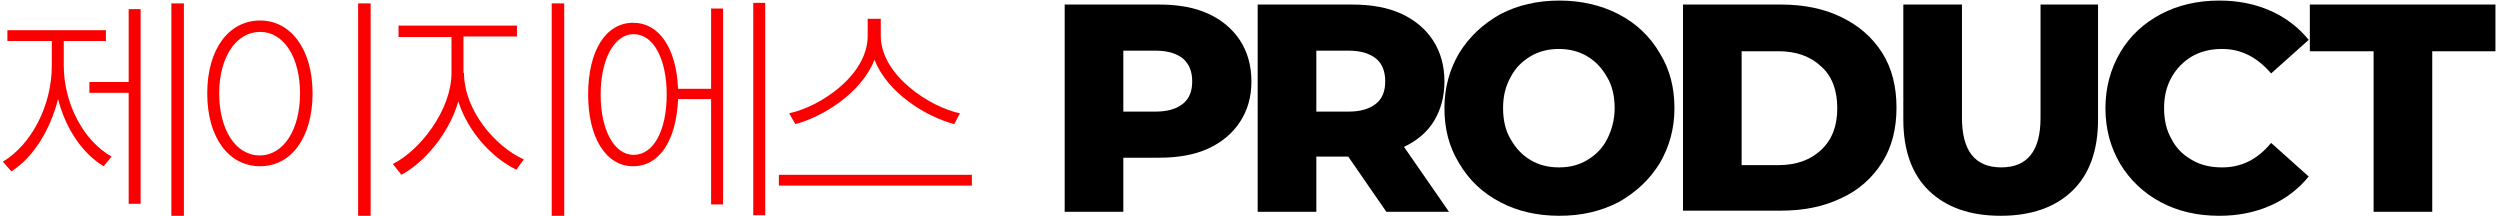
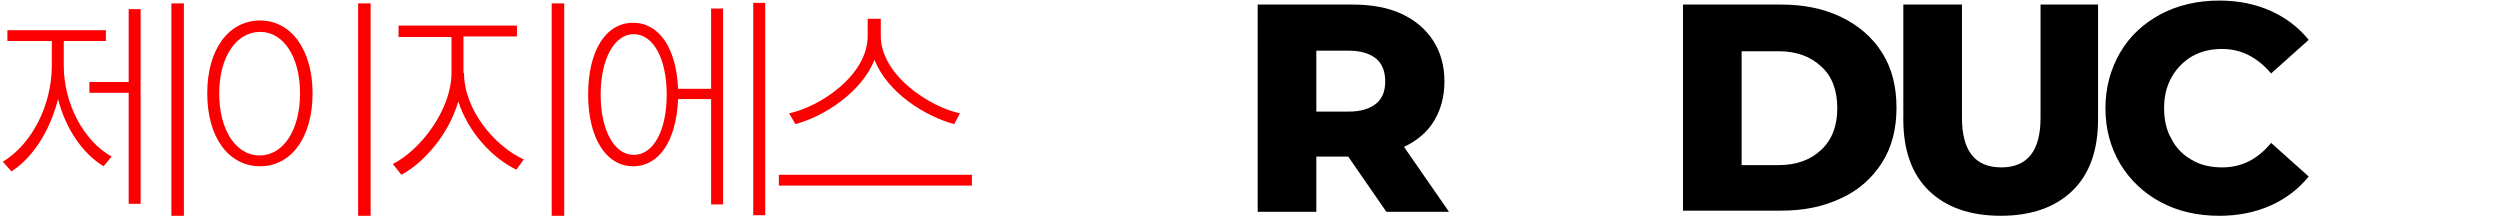
<svg xmlns="http://www.w3.org/2000/svg" version="1.1" id="레이어_1" x="0px" y="0px" viewBox="0 0 439.1 38" style="enable-background:new 0 0 439.1 38;" xml:space="preserve">
  <style type="text/css">
	.st0{enable-background:new    ;}
	.st1{fill:#FB0000;}
</style>
  <g class="st0">
-     <path d="M212.2,2.4c2.4,1.1,4.3,2.7,5.6,4.7c1.3,2,2,4.4,2,7.2s-0.7,5.1-2,7.1c-1.3,2-3.2,3.6-5.6,4.7c-2.4,1.1-5.3,1.6-8.6,1.6   h-6.3v9.5H187V0.8h16.6C206.9,0.8,209.8,1.3,212.2,2.4z M207.8,18.2c1.1-0.9,1.6-2.2,1.6-3.9s-0.5-3-1.6-4   c-1.1-0.9-2.7-1.4-4.8-1.4h-5.7v10.7h5.7C205.1,19.6,206.7,19.1,207.8,18.2z" />
    <path d="M236.8,27.5h-5.6v9.7h-10.3V0.8h16.6c3.3,0,6.2,0.5,8.6,1.6c2.4,1.1,4.3,2.7,5.6,4.7c1.3,2,2,4.4,2,7.2   c0,2.6-0.6,4.9-1.8,6.9c-1.2,2-3,3.5-5.3,4.6l7.9,11.4h-11L236.8,27.5z M241.7,10.3c-1.1-0.9-2.7-1.4-4.8-1.4h-5.7v10.7h5.7   c2.1,0,3.7-0.5,4.8-1.4c1.1-0.9,1.6-2.2,1.6-3.9S242.8,11.2,241.7,10.3z" />
-     <path d="M263.5,35.5c-3.1-1.6-5.5-3.9-7.2-6.8c-1.8-2.9-2.6-6.1-2.6-9.7c0-3.6,0.9-6.8,2.6-9.7c1.8-2.9,4.2-5.1,7.2-6.8   c3.1-1.6,6.5-2.4,10.4-2.4c3.8,0,7.3,0.8,10.4,2.4c3.1,1.6,5.5,3.9,7.2,6.8c1.8,2.9,2.6,6.1,2.6,9.7c0,3.6-0.9,6.8-2.6,9.7   c-1.8,2.9-4.2,5.1-7.2,6.8c-3.1,1.6-6.5,2.4-10.4,2.4C270,37.9,266.5,37.1,263.5,35.5z M278.8,28.1c1.5-0.9,2.7-2.1,3.5-3.7   s1.3-3.4,1.3-5.4c0-2-0.4-3.9-1.3-5.4c-0.9-1.6-2-2.8-3.5-3.7c-1.5-0.9-3.2-1.3-5-1.3c-1.8,0-3.5,0.4-5,1.3   c-1.5,0.9-2.7,2.1-3.5,3.7c-0.9,1.6-1.3,3.4-1.3,5.4c0,2,0.4,3.9,1.3,5.4c0.9,1.6,2,2.8,3.5,3.7c1.5,0.9,3.2,1.3,5,1.3   C275.7,29.4,277.3,29,278.8,28.1z" />
    <path d="M295.6,0.8h17.2c4,0,7.5,0.7,10.6,2.2c3.1,1.5,5.5,3.6,7.2,6.3c1.7,2.7,2.5,5.9,2.5,9.6c0,3.7-0.8,6.9-2.5,9.6   c-1.7,2.7-4.1,4.9-7.2,6.3c-3.1,1.5-6.6,2.2-10.6,2.2h-17.2V0.8z M312.4,29c3.1,0,5.6-0.9,7.5-2.7c1.9-1.8,2.8-4.2,2.8-7.3   c0-3.1-0.9-5.6-2.8-7.3C318,9.9,315.5,9,312.4,9h-6.5v20H312.4z" />
    <path d="M338.8,33.5c-3-2.9-4.5-7.1-4.5-12.5V0.8h10.3v19.9c0,5.8,2.3,8.7,6.9,8.7c4.6,0,6.9-2.9,6.9-8.7V0.8h10.1V21   c0,5.4-1.5,9.6-4.5,12.5c-3,2.9-7.2,4.4-12.6,4.4C346,37.9,341.8,36.4,338.8,33.5z" />
    <path d="M379.5,35.5c-3-1.6-5.4-3.9-7.1-6.7c-1.7-2.9-2.6-6.1-2.6-9.8c0-3.6,0.9-6.9,2.6-9.8c1.7-2.9,4.1-5.1,7.1-6.7   s6.5-2.4,10.3-2.4c3.3,0,6.3,0.6,9,1.8c2.7,1.2,4.9,2.9,6.7,5.1l-6.6,5.9c-2.4-2.8-5.2-4.3-8.6-4.3c-2,0-3.7,0.4-5.3,1.3   c-1.5,0.9-2.7,2.1-3.6,3.7c-0.9,1.6-1.3,3.4-1.3,5.4c0,2,0.4,3.9,1.3,5.4c0.8,1.6,2,2.8,3.6,3.7c1.5,0.9,3.3,1.3,5.3,1.3   c3.4,0,6.2-1.4,8.6-4.3l6.6,5.9c-1.8,2.2-4,3.9-6.7,5.1c-2.7,1.2-5.7,1.8-9,1.8C385.9,37.9,382.5,37.1,379.5,35.5z" />
-     <path d="M416.9,9h-11.2V0.8h32.6V9h-11.1v28.2h-10.3V9z" />
  </g>
  <g>
    <path class="st1" d="M11.2,11.5c0,6.6,3.4,13.2,8.4,16l-1.4,1.7c-3.8-2.3-6.7-6.7-8-11.8C8.8,22.9,5.8,27.7,2,30.1l-1.5-1.7   c5-3,8.6-9.8,8.6-16.9V7.2H1.3V5.3h17.3v1.9h-7.4V11.5z M22.6,1.6h2.1v34.2h-2.1V16.3h-6.9v-1.9h6.9V1.6z M32.3,0.6v37.3h-2.2V0.6   H32.3z" />
    <path class="st1" d="M54.9,16.4c0,7.8-3.8,12.8-9.2,12.8c-5.5,0-9.3-5-9.3-12.8c0-7.8,3.8-12.8,9.3-12.8   C51.1,3.6,54.9,8.7,54.9,16.4z M38.5,16.4c0,6.4,2.9,10.9,7.1,10.9c4.2,0,7.1-4.5,7.1-10.9S49.8,5.6,45.7,5.6   C41.5,5.6,38.5,10,38.5,16.4z M65.1,0.6v37.3h-2.2V0.6H65.1z" />
    <path class="st1" d="M81.5,12.8c0,6.5,5.4,12.9,10.5,15.2l-1.3,1.8c-4.2-2-8.5-6.6-10.2-12c-1.6,5.6-5.9,10.7-10,12.9L69,28.8   c4.8-2.4,10.3-9.5,10.3-16V6.5H70V4.5h20.8v1.9h-9.4V12.8z M99.1,0.6v37.3h-2.2V0.6H99.1z" />
    <path class="st1" d="M124.9,1.5h2.1v34.4h-2.1V17.4h-5.8c-0.3,7.3-3.3,11.8-7.9,11.8c-4.7,0-7.9-4.9-7.9-12.6   c0-7.7,3.1-12.6,7.9-12.6c4.6,0,7.6,4.5,7.9,11.6h5.8V1.5z M117.1,16.6c0-6.2-2.3-10.6-5.8-10.6c-3.4,0-5.8,4.4-5.8,10.6   c0,6.3,2.4,10.6,5.8,10.6C114.8,27.2,117.1,22.9,117.1,16.6z M134.4,0.5v37.3h-2.1V0.5H134.4z" />
    <path class="st1" d="M170.7,30.7v1.9h-33.9v-1.9H170.7z M167.6,21.8c-4.9-1.3-11.7-5.4-14-11.3c-2.3,5.8-9,10-13.9,11.3l-1.1-1.9   c5.3-1.1,13.8-6.6,13.8-13.6v-3h2.3v3c0,6.9,8.6,12.5,13.9,13.6L167.6,21.8z" />
  </g>
</svg>